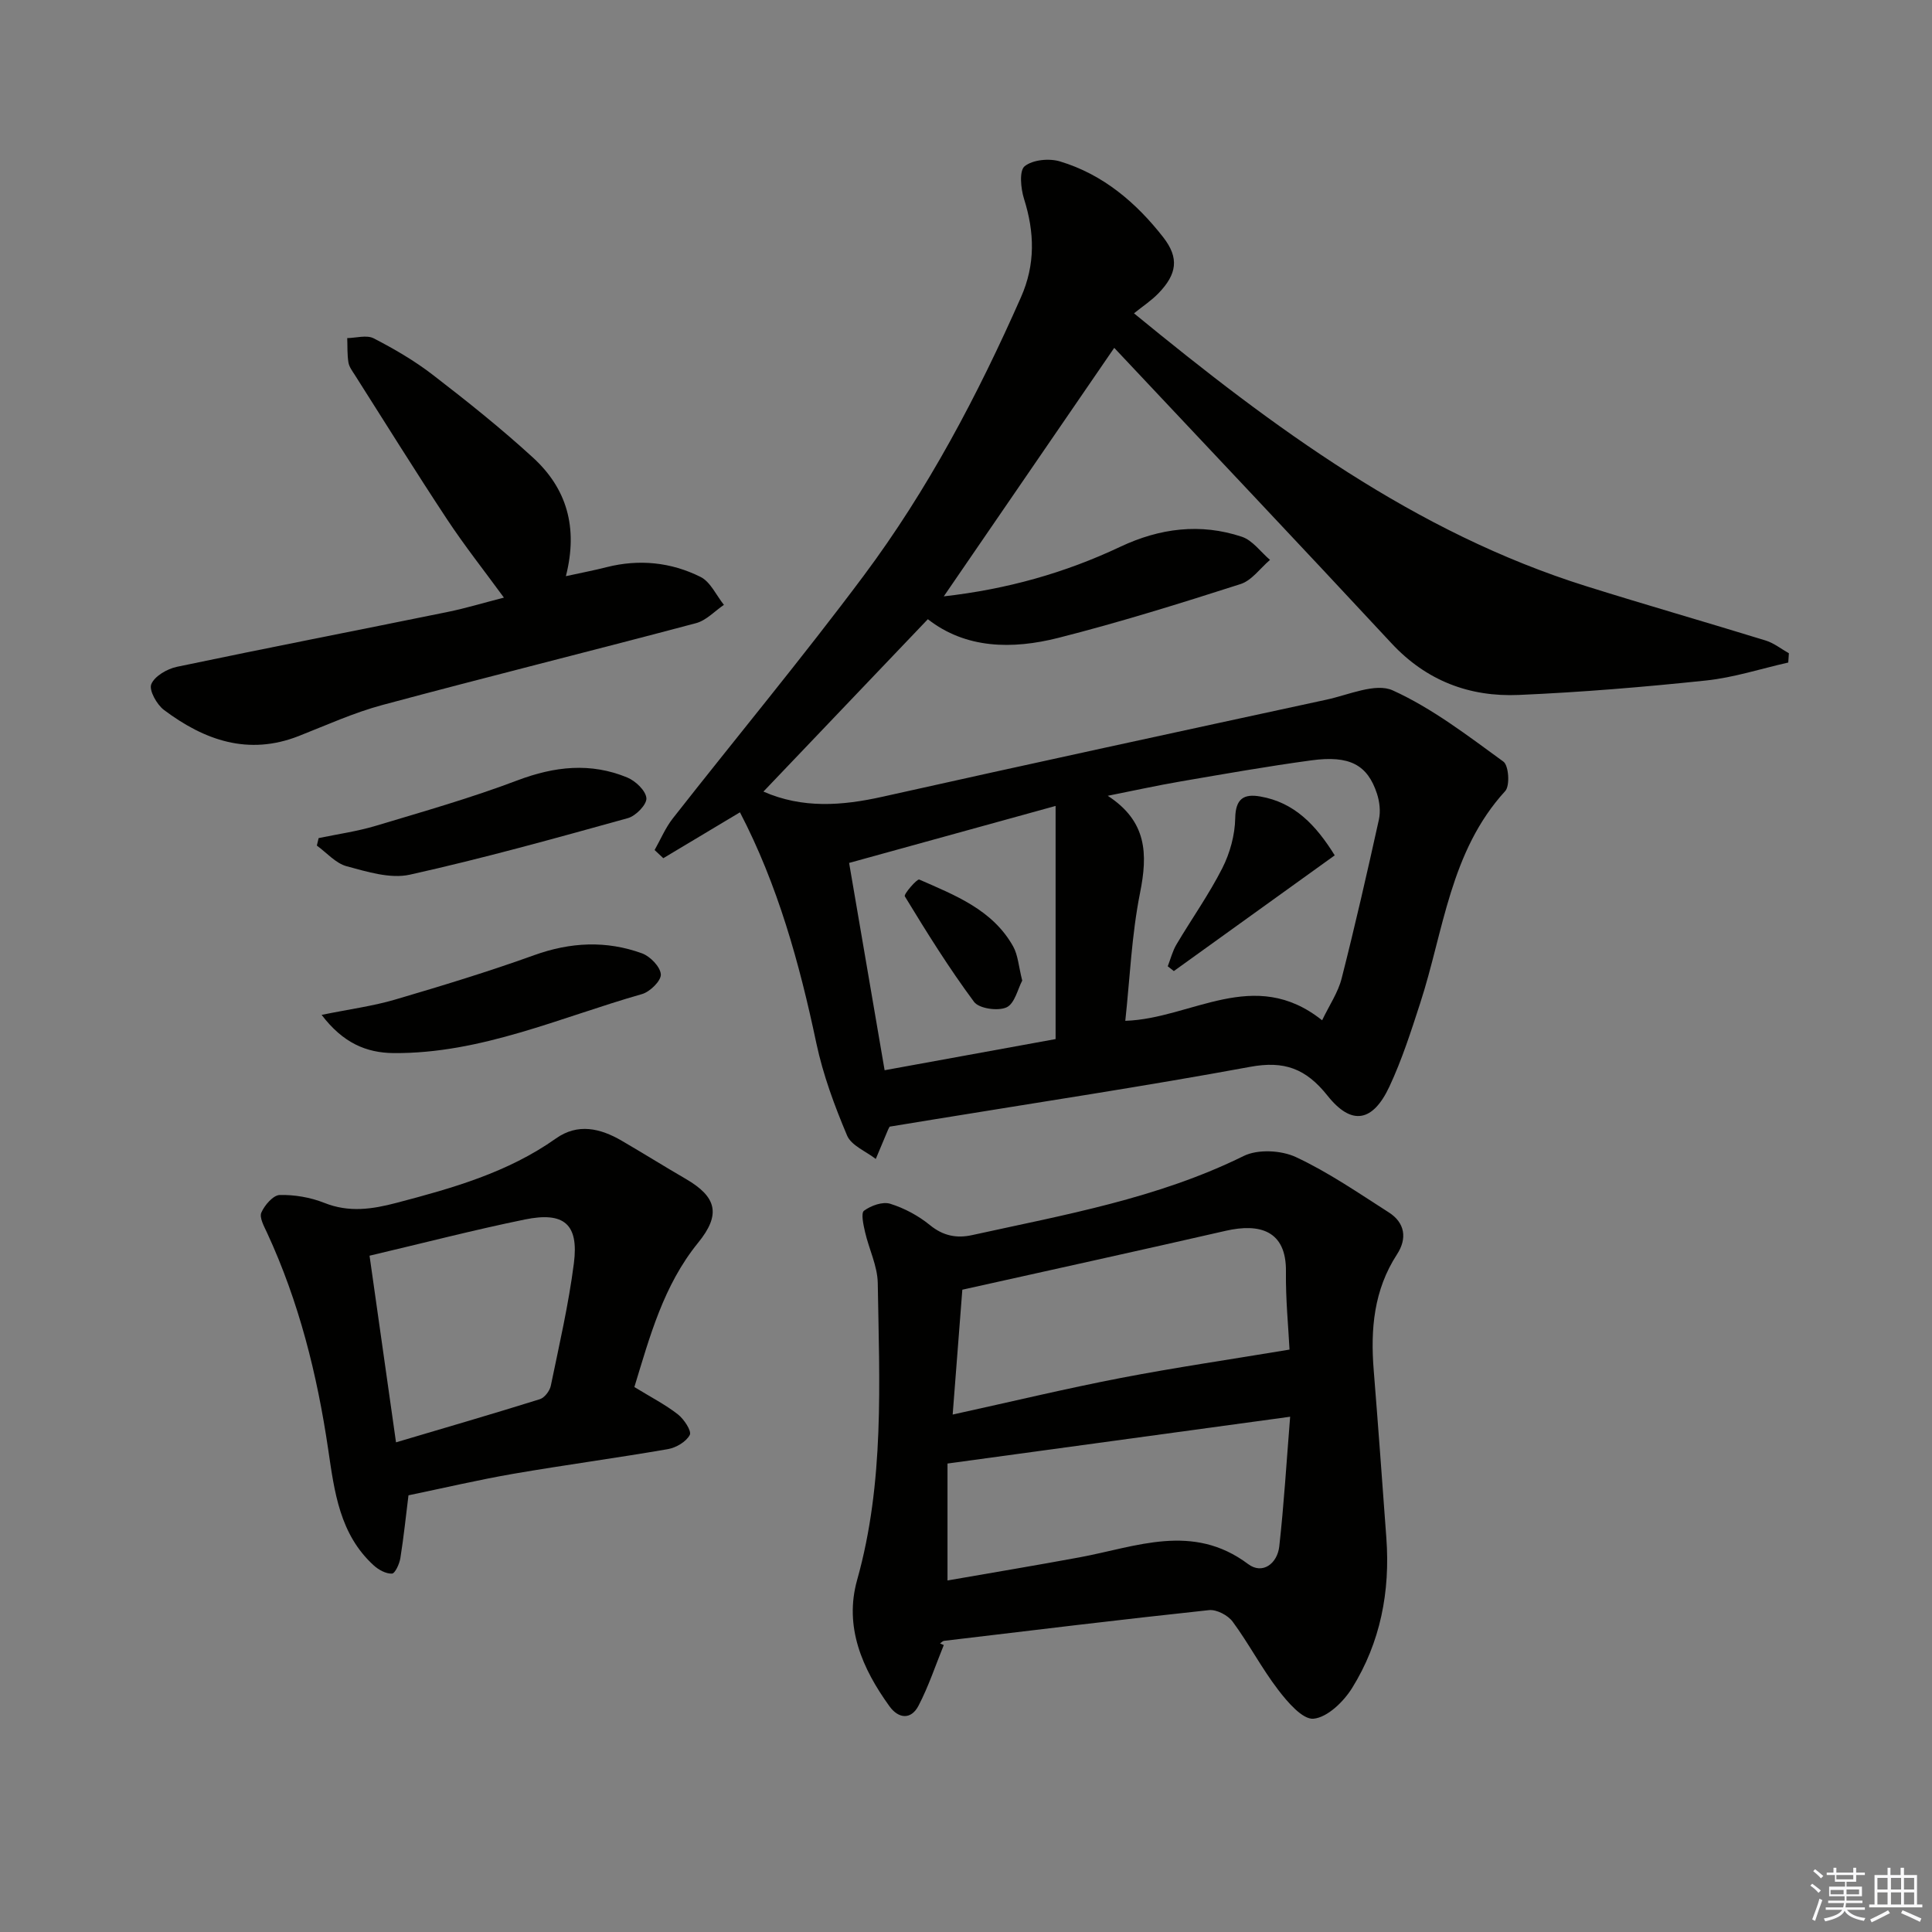
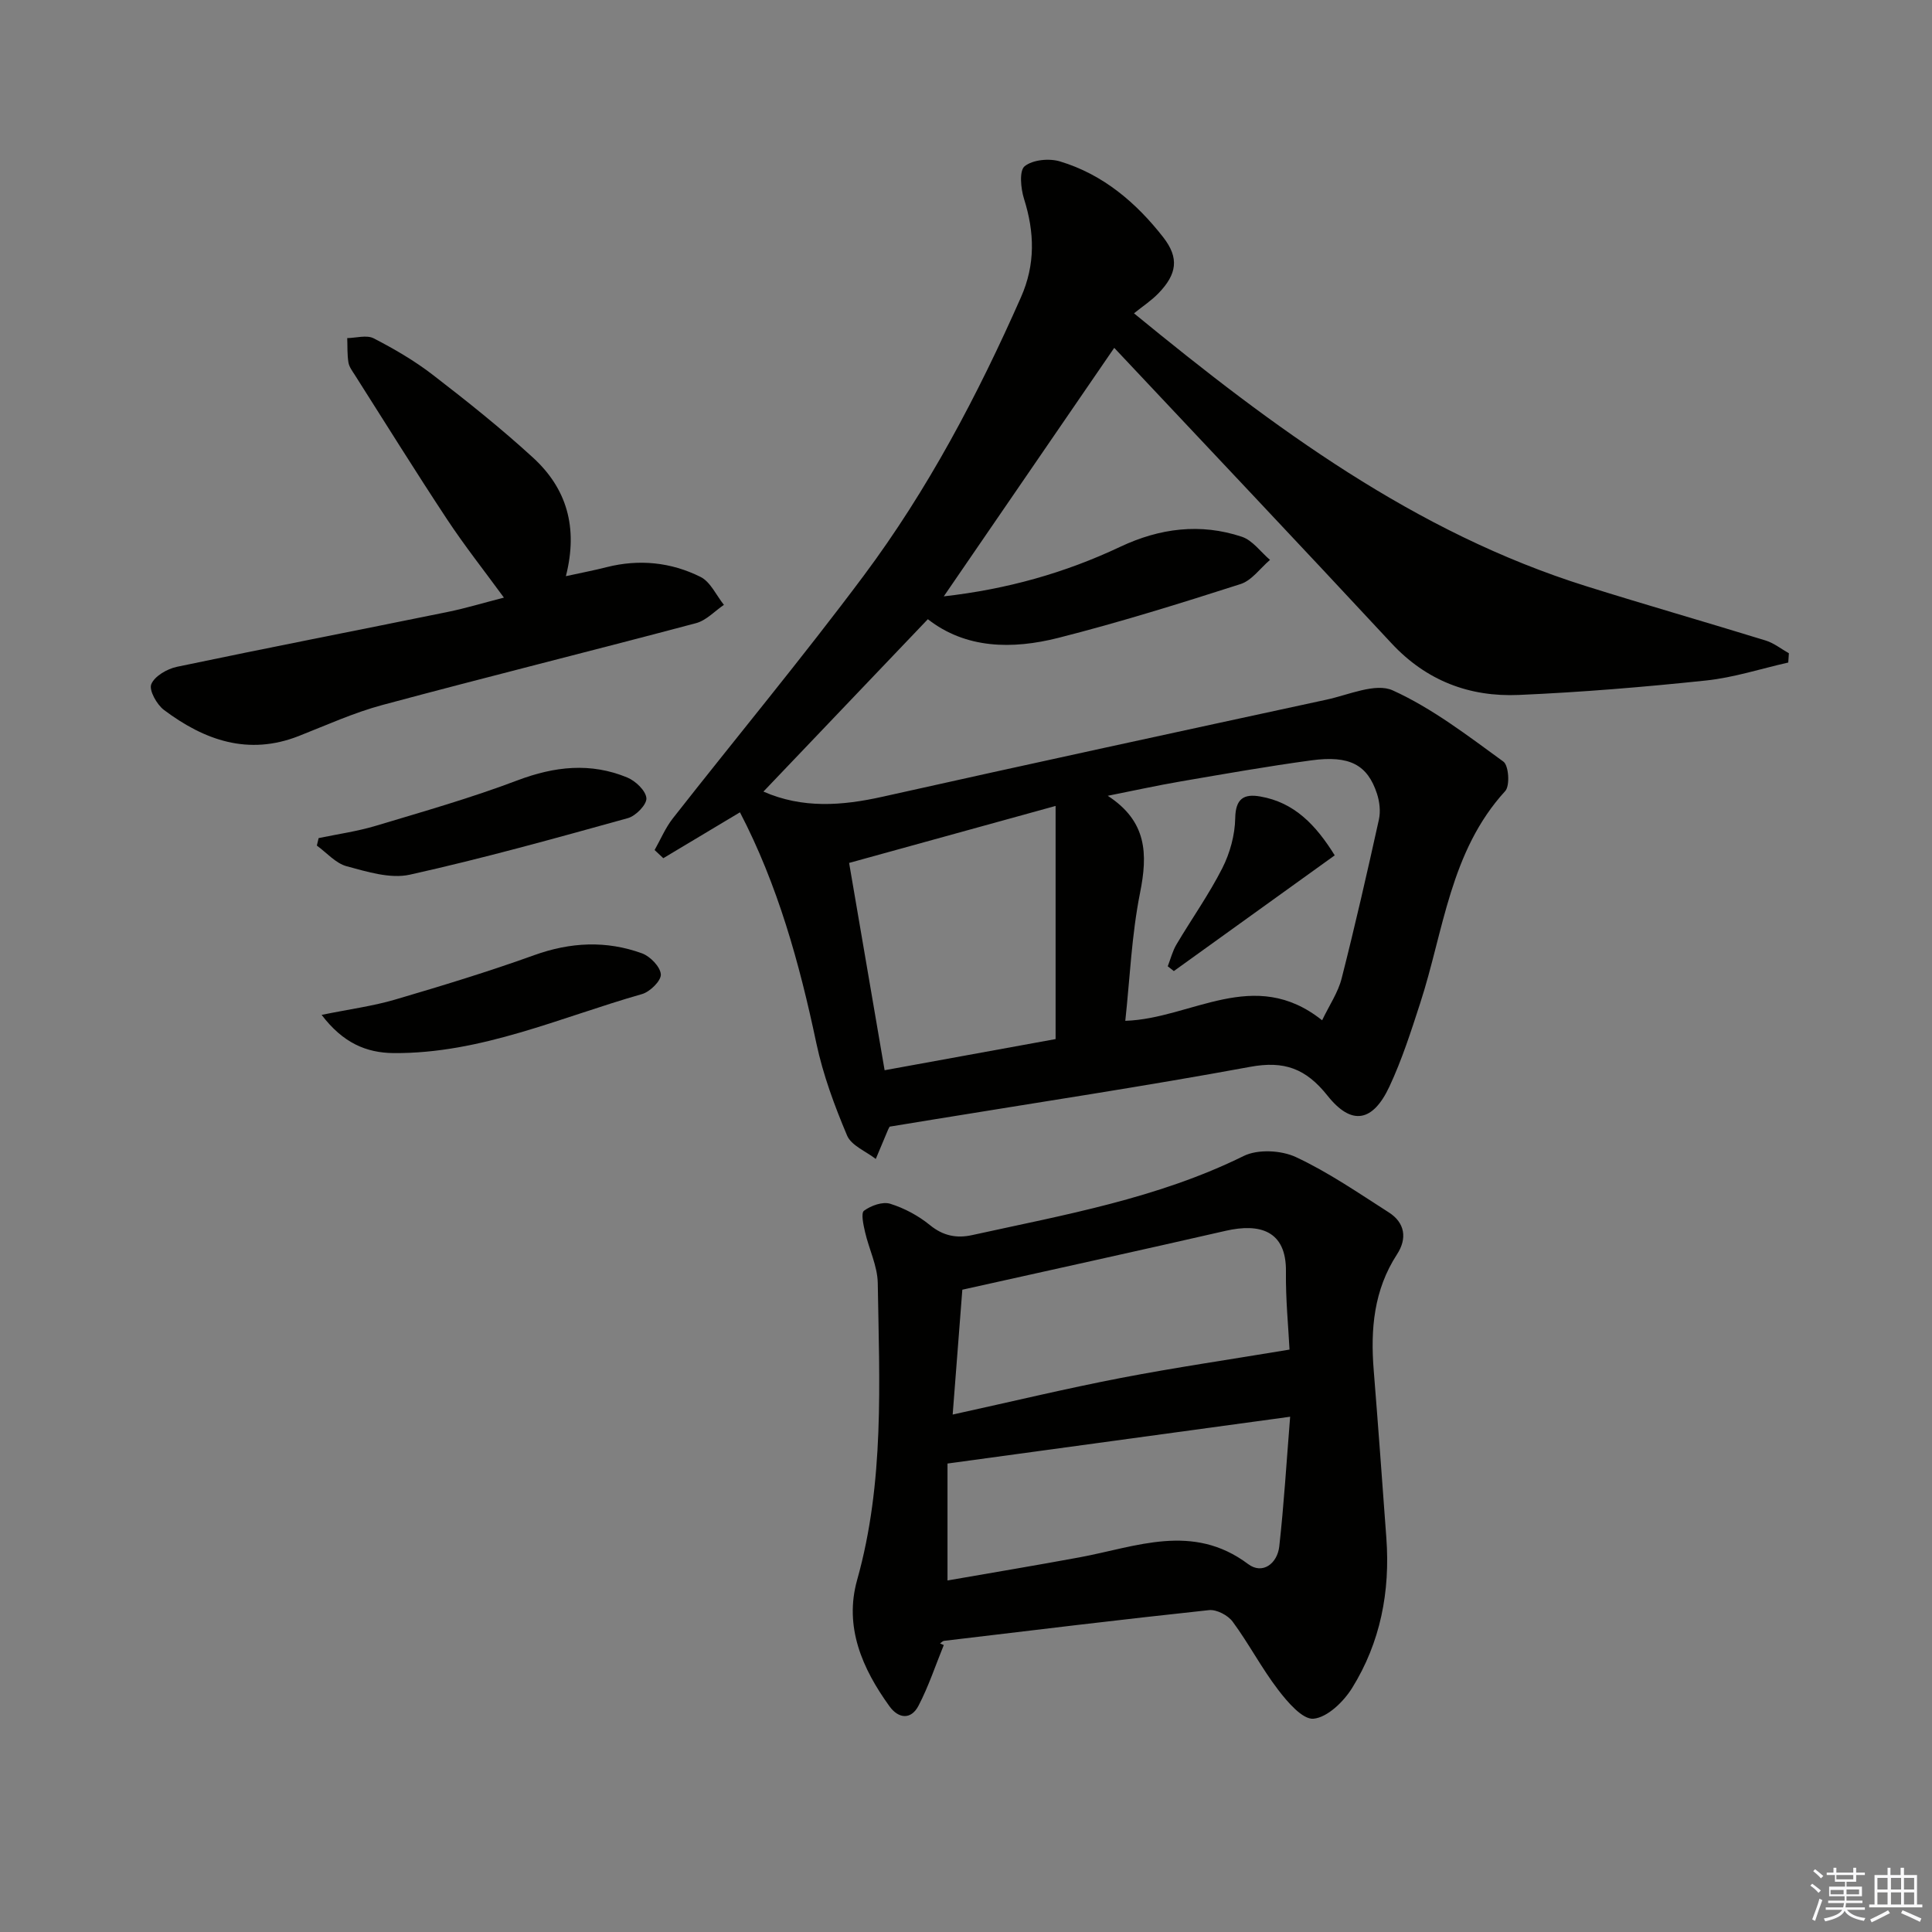
<svg xmlns="http://www.w3.org/2000/svg" enable-background="new 0 0 400 400" viewBox="0 0 400 400">
  <rect x="0" y="0" width="400" height="400" fill="#808080" stroke="none" />
  <g fill="#010100">
    <path d="m153.2 168.18c-5.57 3.34-10.72 6.42-15.87 9.5-.6-.56-1.2-1.13-1.8-1.69 1.24-2.19 2.23-4.59 3.77-6.55 13.14-16.76 26.76-33.16 39.5-50.22 13.28-17.79 23.61-37.37 32.58-57.68 3.01-6.81 2.82-13.44.63-20.38-.67-2.13-1.02-5.81.13-6.74 1.67-1.35 5.08-1.68 7.32-1 8.9 2.68 15.77 8.52 21.38 15.71 3.34 4.29 2.83 7.62-.97 11.57-1.49 1.55-3.34 2.75-5.09 4.17 28.99 23.78 58.2 45.39 93.68 56.51 12.34 3.87 24.78 7.43 37.13 11.24 1.7.53 3.19 1.74 4.78 2.63-.04.64-.08 1.28-.13 1.92-5.67 1.28-11.29 3.12-17.03 3.72-12.88 1.36-25.8 2.43-38.74 2.99-10.22.45-19.16-2.93-26.38-10.7-19.02-20.47-38.24-40.77-57.4-61.16-11.42 16.65-23.17 33.78-35.29 51.45 13.11-1.48 25.12-4.87 36.55-10.27 8.16-3.85 16.59-4.93 25.16-2.07 2.23.74 3.9 3.15 5.83 4.79-2.02 1.72-3.78 4.27-6.11 5.01-12.48 4-25.01 7.91-37.7 11.13-9.56 2.42-19.17 2.28-27.03-3.86-11.46 12.02-22.76 23.86-34.04 35.69 8.1 3.55 16.26 2.94 24.68 1.06 30.6-6.84 61.25-13.46 91.89-20.09 4.59-.99 10.17-3.54 13.73-1.92 8.19 3.72 15.54 9.39 22.9 14.74 1.11.8 1.39 5 .38 6.1-11.43 12.49-12.72 28.91-17.61 43.93-1.89 5.83-3.78 11.72-6.37 17.26-3.43 7.32-7.82 8.16-12.81 1.88-4.47-5.62-8.95-7.28-16.03-5.97-21.85 4.03-43.83 7.34-65.76 10.93-2.89.47-5.79.95-8.86 1.45-.04.06-.22.34-.34.64-.85 2.01-1.69 4.03-2.54 6.05-2.04-1.59-5.06-2.77-5.94-4.85-2.61-6.18-4.98-12.59-6.37-19.14-3.5-16.6-8.01-32.8-15.81-47.78zm120.53 43.06c1.51-3.15 3.31-5.77 4.04-8.66 2.78-10.92 5.29-21.91 7.72-32.91.37-1.68.14-3.68-.4-5.34-1.96-5.99-5.66-7.98-13.57-6.91-9.02 1.22-18 2.81-26.98 4.35-5.08.87-10.13 1.99-15.19 2.99 8.13 5.29 8.31 12.02 6.68 20.12-1.74 8.71-2.1 17.7-3.05 26.47 13.73-.43 26.64-11.36 40.75-.11zm-55.18-44.38c-15.38 4.25-28.87 7.97-42.75 11.8 2.47 14.44 4.86 28.4 7.35 42.92 12.67-2.31 24.63-4.49 35.4-6.45 0-16.42 0-31.75 0-48.27z" />
    <path d="m195.4 340.59c-1.72 4.21-3.15 8.58-5.25 12.59-1.52 2.9-4.11 2.7-6 .08-5.65-7.82-9.41-16.46-6.69-26.15 5.69-20.25 4.6-40.89 4.27-61.48-.06-3.53-1.82-7.01-2.63-10.55-.34-1.48-.88-3.92-.22-4.41 1.44-1.06 3.84-1.93 5.41-1.45 2.94.91 5.86 2.48 8.25 4.43 2.74 2.24 5.55 2.77 8.75 2.06 19.09-4.2 38.37-7.58 56.19-16.37 2.93-1.45 7.77-1.2 10.82.22 6.73 3.14 12.94 7.43 19.23 11.45 3.39 2.16 3.83 5.42 1.71 8.68-4.81 7.39-5.51 15.51-4.83 23.97.93 11.59 1.77 23.18 2.62 34.78.81 11.08-1.23 21.62-7.1 31.06-1.76 2.82-5.09 6.06-7.97 6.34-2.27.22-5.41-3.46-7.36-6.02-3.42-4.47-6.05-9.54-9.39-14.07-.98-1.33-3.33-2.56-4.9-2.39-18.3 1.95-36.58 4.18-54.86 6.36-.29.03-.55.36-.82.54.26.11.51.22.77.33zm71.58-61.17c-.23-4.63-.81-10.39-.74-16.13.12-8.57-5.49-10.06-12.45-8.47-18.04 4.13-36.12 8.09-54.55 12.2-.63 8.15-1.29 16.75-2 25.85 12.17-2.67 23.43-5.38 34.78-7.57 11.31-2.18 22.72-3.84 34.96-5.88zm-70.81 47.8c9.12-1.59 18.24-3.11 27.34-4.79 11.73-2.17 23.42-7.22 34.91 1.4 2.96 2.22 6.04-.09 6.44-3.67.97-8.67 1.49-17.39 2.25-26.84-24.05 3.28-47.13 6.44-70.94 9.69z" />
-     <path d="m131.34 287.17c3.42 2.1 6.41 3.63 9 5.65 1.27.99 2.9 3.46 2.47 4.27-.74 1.41-2.84 2.65-4.55 2.94-10.62 1.84-21.32 3.27-31.95 5.1-7.18 1.24-14.28 2.91-21.74 4.46-.53 4.24-.98 8.64-1.68 13.01-.19 1.19-1.1 3.17-1.74 3.2-1.24.05-2.76-.78-3.76-1.69-7.07-6.43-8.15-15.26-9.44-24.02-2.28-15.5-6.05-30.58-12.66-44.86-.62-1.34-1.63-3.14-1.18-4.18.67-1.54 2.45-3.6 3.8-3.64 3.08-.07 6.36.49 9.23 1.63 5.11 2.04 9.9 1.33 14.98-.01 11.58-3.04 23.02-6.27 32.99-13.33 4.52-3.2 9.17-2.11 13.6.47 4.45 2.59 8.81 5.32 13.26 7.9 6.42 3.73 7.36 7.36 2.54 13.26-7.14 8.8-9.96 19.34-13.17 29.84zm-49.35 11.45c10.53-3.12 20.18-5.93 29.78-8.93.98-.31 2.05-1.72 2.27-2.79 1.74-8.43 3.69-16.86 4.78-25.38 1.03-8.07-2.03-10.7-10.14-9.04-10.51 2.15-20.91 4.85-32.17 7.5 1.82 12.8 3.6 25.33 5.48 38.64z" />
    <path d="m117.16 119.29c3.35-.73 5.92-1.22 8.45-1.87 6.73-1.7 13.32-1.02 19.42 2.02 2.07 1.03 3.26 3.81 4.85 5.79-1.92 1.3-3.66 3.23-5.78 3.79-21.63 5.75-43.35 11.14-64.96 16.95-5.9 1.59-11.55 4.16-17.27 6.41-10.47 4.12-19.56.88-27.92-5.39-1.49-1.12-3.14-4.08-2.63-5.33.68-1.67 3.27-3.17 5.29-3.6 18.66-3.92 37.38-7.55 56.06-11.36 3.73-.76 7.38-1.87 11.66-2.97-4.1-5.61-8.17-10.76-11.77-16.21-6.5-9.84-12.73-19.87-19.06-29.83-.53-.84-1.21-1.71-1.36-2.65-.27-1.65-.18-3.36-.25-5.04 1.85-.03 4.03-.7 5.48.05 4.27 2.2 8.49 4.66 12.28 7.59 7.1 5.47 14.13 11.08 20.73 17.13 6.87 6.3 9.38 14.32 6.78 24.52z" />
    <path d="m66.59 210.12c5.93-1.21 10.68-1.83 15.22-3.17 9.66-2.84 19.31-5.78 28.78-9.19 7.52-2.71 14.92-3.07 22.33-.38 1.7.62 3.79 2.78 3.9 4.35.09 1.31-2.24 3.61-3.89 4.08-16.96 4.83-33.32 12.36-51.44 12.22-5.67-.05-10.49-2.11-14.9-7.91z" />
    <path d="m65.97 173.52c3.96-.83 7.99-1.39 11.85-2.55 9.82-2.95 19.72-5.77 29.3-9.4 7.69-2.91 15.15-3.74 22.74-.6 1.72.71 3.84 2.72 3.97 4.28.11 1.31-2.19 3.68-3.82 4.13-14.98 4.16-29.98 8.34-45.15 11.71-4.06.9-8.84-.6-13.08-1.74-2.28-.61-4.14-2.8-6.18-4.28.12-.51.24-1.03.37-1.55z" />
    <path d="m276.34 177.09c-11.24 8.08-22.27 16.02-33.31 23.96-.42-.33-.84-.66-1.26-.99.59-1.52.99-3.15 1.81-4.53 3.13-5.28 6.71-10.32 9.48-15.77 1.59-3.13 2.62-6.88 2.68-10.37.07-4.07 1.81-5.07 5.16-4.49 7.09 1.22 11.54 5.91 15.44 12.19z" />
-     <path d="m211.64 203.02c-.9 1.68-1.55 4.76-3.24 5.54-1.78.82-5.69.26-6.73-1.13-5.19-6.99-9.81-14.41-14.34-21.86-.26-.43 2.54-3.66 2.99-3.47 7.42 3.26 15.2 6.25 19.45 13.86 1 1.8 1.12 4.1 1.87 7.06z" />
  </g>
  <path d="m374.8 390.4.4-.4c.7.5 1.3 1 1.8 1.4l-.5.5c-.5-.6-1.1-1.1-1.7-1.5zm1 7.3-.6-.3c.5-1.4 1.1-2.8 1.5-4.3.2.1.4.2.6.3-.5 1.3-1 2.8-1.5 4.3zm-.4-10.3.4-.4c.4.3 1 .8 1.7 1.4l-.5.5c-.4-.5-1-1-1.6-1.5zm2.5.3h1.7v-1h.6v1h3.5v-1h.6v1h1.8v.5h-1.8v1.4h-2v1h3.2v2h-3.2v.9h3.3v.5h-3.4c0 .3-.1.6-.1.9h4v.5h-3.7c.7.9 1.9 1.5 3.8 1.7-.1.2-.2.4-.3.6-2.1-.4-3.5-1.1-4-2.1-.4 1-1.8 1.7-4 2.2-.1-.2-.2-.4-.3-.6 2.1-.4 3.4-1 3.8-1.8h-3.4v-.5h3.6c.1-.3.1-.6.2-.9h-3.3v-.5h3.4c0-.3 0-.6 0-.9h-3.2v-2h3.3v-1h-2.1v-1.4h-1.7v-.5zm1.1 3.5v1h2.7c0-.3 0-.4 0-.4 0-.1 0-.2 0-.2 0-.1 0-.2 0-.3h-2.7zm1.2-3v.9h3.5v-.9zm4.7 3h-2.6v.6.4h2.6z" fill="#fafafb" />
  <path d="m393.6 386.7h.6v1.5h2.7v6.1h1.1v.6h-11v-.6h1.1v-6.1h2.7v-1.5h.6v1.5h2.1v-1.5zm-2.7 8.8.4.6c-1.2.6-2.5 1.3-3.8 1.9-.1-.2-.2-.4-.3-.6 1.2-.6 2.5-1.2 3.7-1.9zm-2.2-6.7v2.4h2.1v-2.4zm0 3v2.5h2.1v-2.5zm2.8-3v2.4h2.1v-2.4zm0 3v2.5h2.1v-2.5zm6 6.1c-1.4-.7-2.7-1.3-3.9-1.8l.3-.6c1.5.6 2.7 1.2 3.9 1.7zm-1.2-9.1h-2.1v2.4h2.1zm-2.1 3v2.5h2.1v-2.5z" fill="#fafafb" />
</svg>